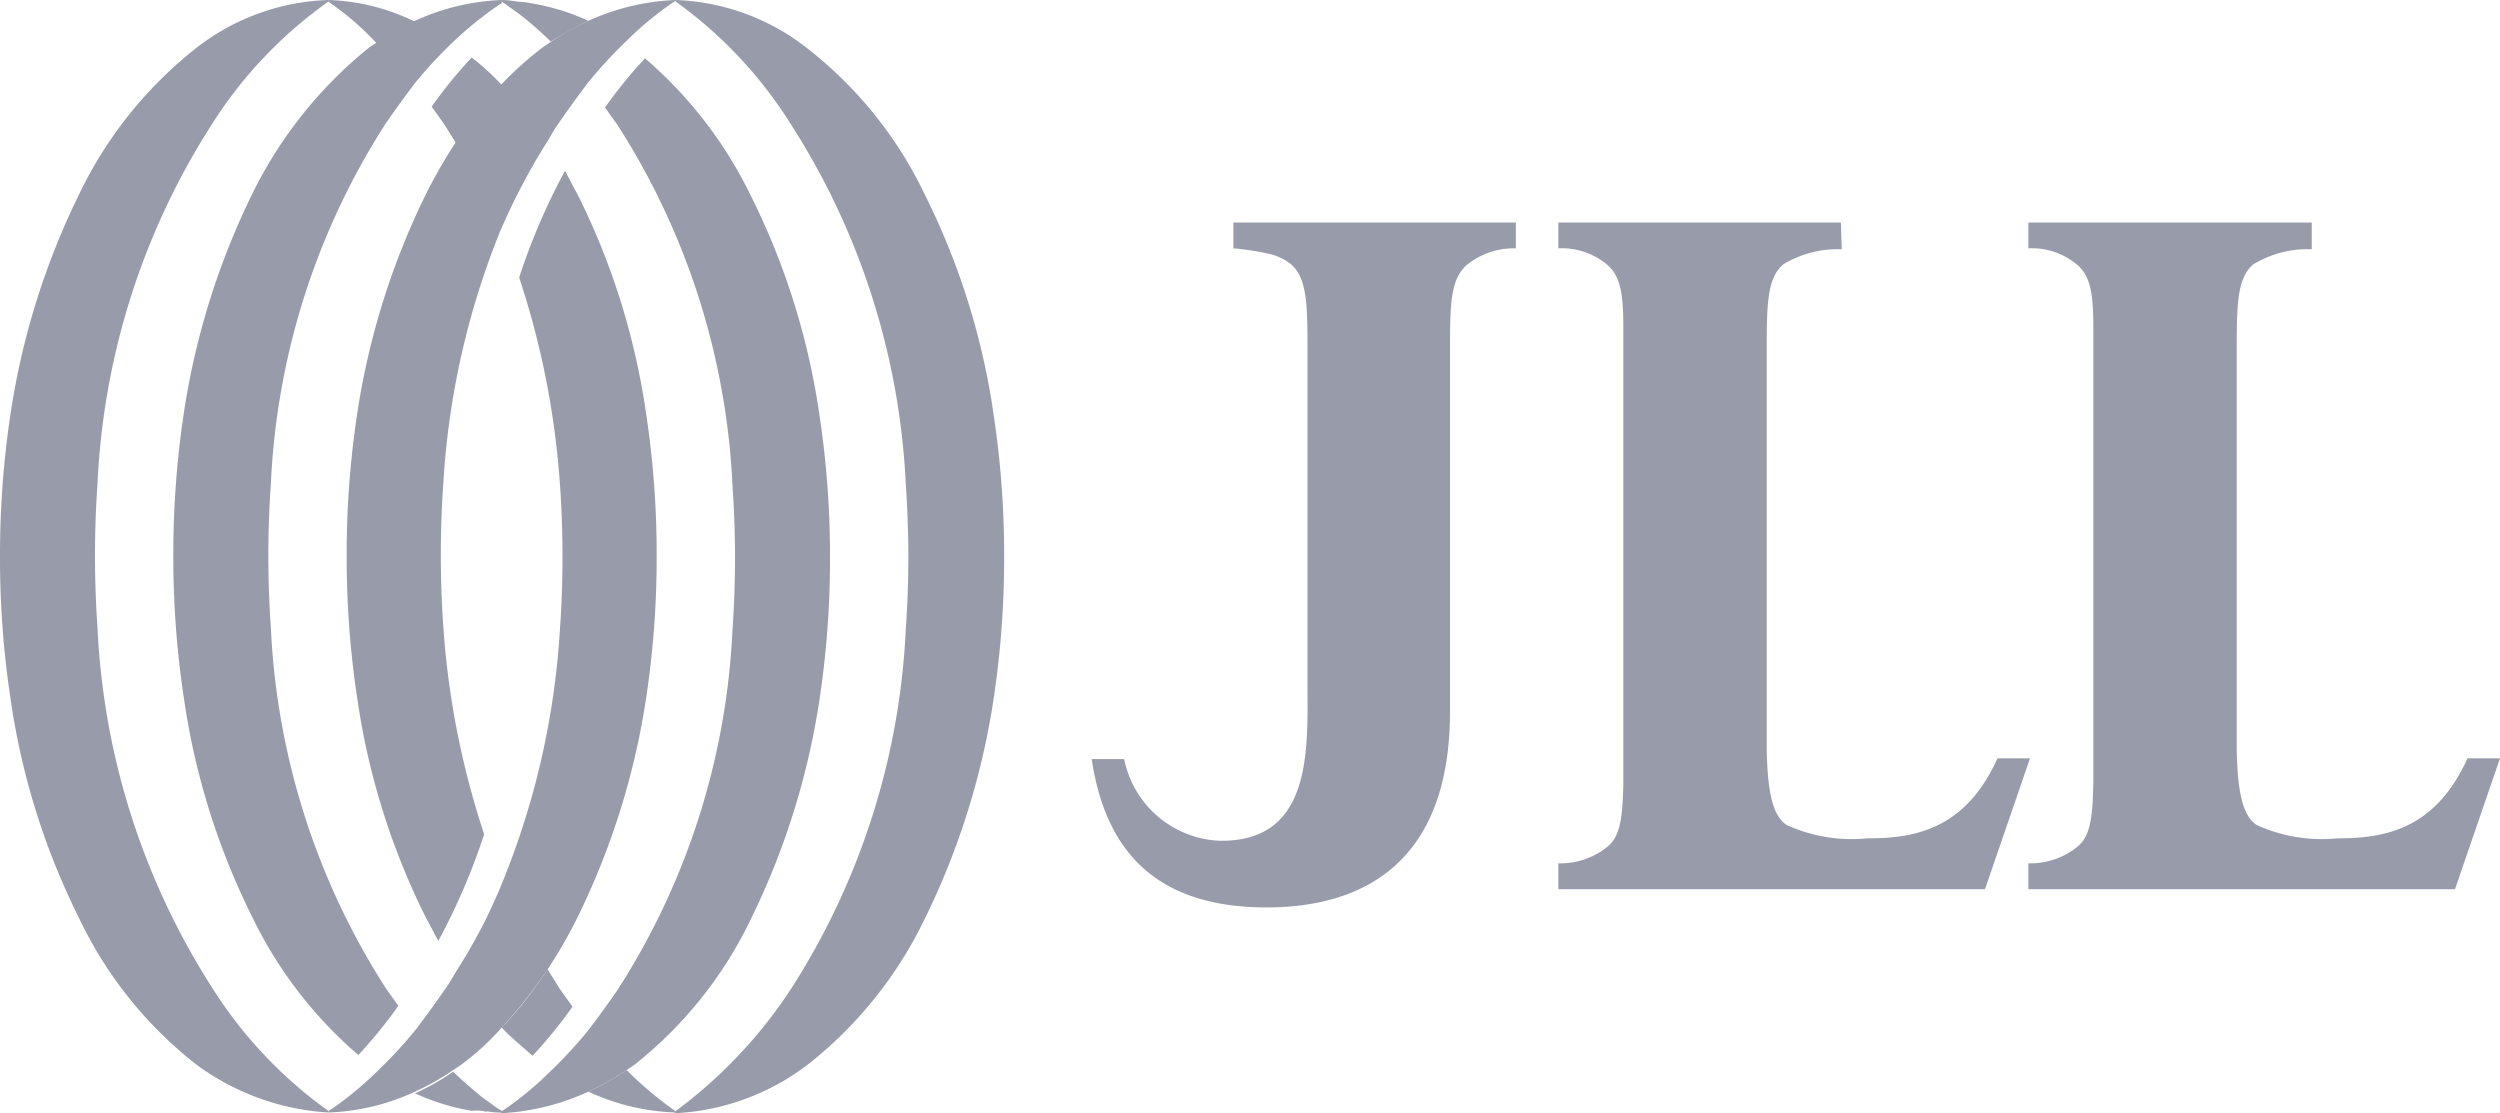
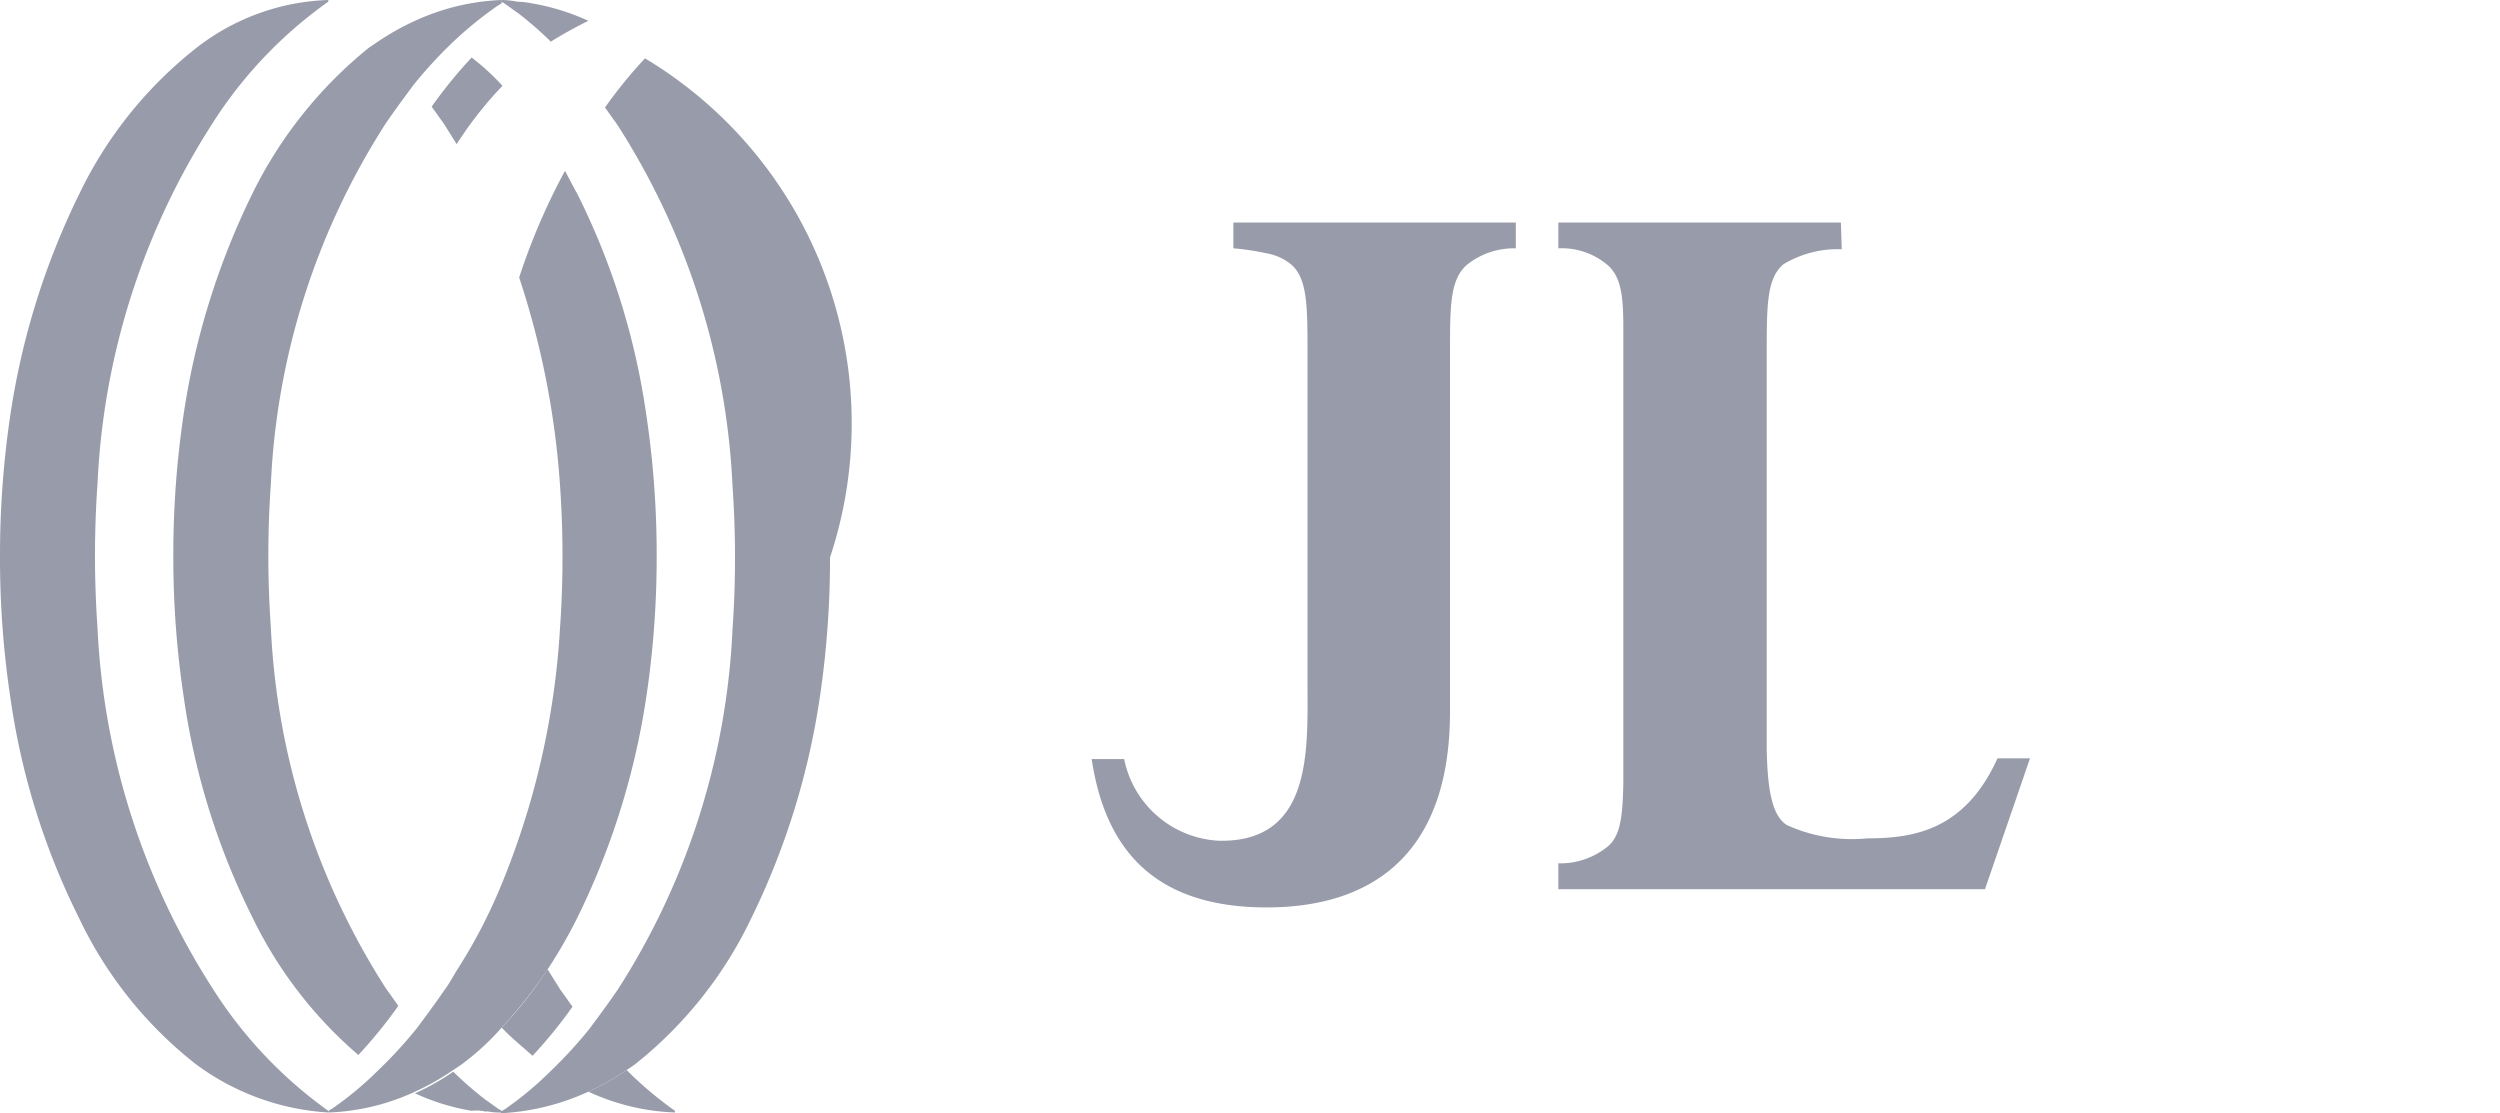
<svg xmlns="http://www.w3.org/2000/svg" id="JLL" width="117.627" height="52.383" viewBox="0 0 117.627 52.383">
  <path id="Path_19605" data-name="Path 19605" d="M150.957,26.7H137.666v1.215a12.27,12.27,0,0,1,1.568.235,2.556,2.556,0,0,1,1.137.51c.784.667.784,1.96.784,4.235V48.3c0,3.137.274,7.567-4.156,7.489a4.794,4.794,0,0,1-4.47-3.842H131c.627,4.156,2.862,6.979,8.234,6.979h0c4.548,0,8.626-2.117,8.626-9.214V32.9c0-2.313,0-3.49.784-4.2a3.534,3.534,0,0,1,2.313-.784V26.739h0Z" transform="translate(-79.636 -16.231)" fill="#989caa" />
  <path id="Path_19606" data-name="Path 19606" d="M200.292,26.7H187v1.215a3.331,3.331,0,0,1,2.313.784c.627.549.745,1.412.745,2.941V53.127c-.039,1.49-.118,2.431-.745,2.941a3.534,3.534,0,0,1-2.313.784v1.215h20.075l2.117-6.156h-1.529c-1.529,3.372-3.921,3.764-6.117,3.764a7.387,7.387,0,0,1-3.8-.627c-.667-.431-.9-1.568-.941-3.529V32.9c0-2.313,0-3.568.784-4.235a4.95,4.95,0,0,1,2.745-.706l-.039-1.255Z" transform="translate(-113.679 -16.231)" fill="#989caa" />
-   <path id="Path_19607" data-name="Path 19607" d="M256.692,26.7H243.4v1.215a3.331,3.331,0,0,1,2.313.784c.627.549.745,1.412.745,2.941V53.127c-.039,1.49-.118,2.431-.745,2.941a3.534,3.534,0,0,1-2.313.784v1.215h20.075l2.117-6.156h-1.529c-1.529,3.372-3.921,3.764-6.117,3.764a7.387,7.387,0,0,1-3.8-.627c-.667-.431-.9-1.568-.941-3.529V32.9c0-2.313,0-3.568.784-4.235a4.95,4.95,0,0,1,2.745-.706V26.7Z" transform="translate(-147.965 -16.231)" fill="#989caa" />
  <g id="Group_19694" data-name="Group 19694" transform="translate(0)">
    <g id="Group_19687" data-name="Group 19687" transform="translate(15.448 8.038)">
      <path id="Path_19608" data-name="Path 19608" d="M43.478,63.826a11.779,11.779,0,0,0,1.8-1.019l.353-.235a12.017,12.017,0,0,0,1.96-1.8,21.477,21.477,0,0,0,2.156-2.745,23.7,23.7,0,0,0,1.372-2.392A35.32,35.32,0,0,0,54.339,45.4a44.264,44.264,0,0,0,.51-6.783h0a44.264,44.264,0,0,0-.51-6.783A33.817,33.817,0,0,0,51.123,21.6c-.2-.353-.392-.745-.588-1.1a30.239,30.239,0,0,0-2.156,5.019A39.531,39.531,0,0,1,50.3,35.282c.078,1.1.118,2.274.118,3.372h0c0,1.1-.039,2.274-.118,3.372a37.377,37.377,0,0,1-2.666,11.841,24.956,24.956,0,0,1-2.156,4.2c-.2.314-.353.627-.588.941-.431.627-.863,1.215-1.333,1.843a20.93,20.93,0,0,1-1.8,1.96,15.932,15.932,0,0,1-2.156,1.8c-.078.039-.118.078-.2.118v.078h0A10.552,10.552,0,0,0,43.478,63.826Zm0-2.98Z" transform="translate(-39.4 -20.5)" fill="#989caa" />
    </g>
    <g id="Group_19688" data-name="Group 19688" transform="translate(23.565 2.745)">
-       <path id="Path_19609" data-name="Path 19609" d="M64.217,55.619a11.779,11.779,0,0,0,1.8-1.019l.353-.235A19.444,19.444,0,0,0,71.863,47.5a35.32,35.32,0,0,0,3.215-10.234,44.263,44.263,0,0,0,.51-6.783h0a44.263,44.263,0,0,0-.51-6.783,33.817,33.817,0,0,0-3.215-10.234A20.025,20.025,0,0,0,66.883,7,21.972,21.972,0,0,0,65,9.313l.588.823A34.328,34.328,0,0,1,71,27.114c.078,1.1.118,2.274.118,3.372S71.079,32.76,71,33.858a34.2,34.2,0,0,1-5.411,16.977c-.431.627-.863,1.215-1.333,1.843a20.93,20.93,0,0,1-1.8,1.96,15.931,15.931,0,0,1-2.156,1.8c-.078.039-.118.078-.2.118v.078h0A11.165,11.165,0,0,0,64.217,55.619Z" transform="translate(-60.1 -7)" fill="#989caa" />
+       <path id="Path_19609" data-name="Path 19609" d="M64.217,55.619a11.779,11.779,0,0,0,1.8-1.019l.353-.235A19.444,19.444,0,0,0,71.863,47.5a35.32,35.32,0,0,0,3.215-10.234,44.263,44.263,0,0,0,.51-6.783h0A20.025,20.025,0,0,0,66.883,7,21.972,21.972,0,0,0,65,9.313l.588.823A34.328,34.328,0,0,1,71,27.114c.078,1.1.118,2.274.118,3.372S71.079,32.76,71,33.858a34.2,34.2,0,0,1-5.411,16.977c-.431.627-.863,1.215-1.333,1.843a20.93,20.93,0,0,1-1.8,1.96,15.931,15.931,0,0,1-2.156,1.8c-.078.039-.118.078-.2.118v.078h0A11.165,11.165,0,0,0,64.217,55.619Z" transform="translate(-60.1 -7)" fill="#989caa" />
    </g>
    <g id="Group_19689" data-name="Group 19689" transform="translate(31.759)">
-       <path id="Path_19610" data-name="Path 19610" d="M87.273,50.07a19.444,19.444,0,0,0,5.489-6.862,35.319,35.319,0,0,0,3.215-10.234,44.263,44.263,0,0,0,.51-6.783h0a44.263,44.263,0,0,0-.51-6.783A33.817,33.817,0,0,0,92.763,9.175a19.187,19.187,0,0,0-5.489-6.862A10.623,10.623,0,0,0,81.039,0h0V.078A20.493,20.493,0,0,1,86.45,5.842,34.328,34.328,0,0,1,91.861,22.82c.078,1.1.118,2.274.118,3.372s-.039,2.274-.118,3.372A34.2,34.2,0,0,1,86.45,46.541,22.4,22.4,0,0,1,81,52.3v.078h0A11.187,11.187,0,0,0,87.273,50.07Z" transform="translate(-81)" fill="#989caa" />
-     </g>
+       </g>
    <g id="Group_19690" data-name="Group 19690" transform="translate(16.311)">
-       <path id="Path_19611" data-name="Path 19611" d="M52.971.98A11.779,11.779,0,0,0,51.167,2l-.353.235A16.257,16.257,0,0,0,48.854,4,21.476,21.476,0,0,0,46.7,6.744a23.7,23.7,0,0,0-1.372,2.392A35.32,35.32,0,0,0,42.11,19.369a44.264,44.264,0,0,0-.51,6.783h0a44.264,44.264,0,0,0,.51,6.783,33.817,33.817,0,0,0,3.215,10.234c.2.353.392.745.588,1.1a30.239,30.239,0,0,0,2.156-5.019,39.531,39.531,0,0,1-1.921-9.763c-.078-1.1-.118-2.274-.118-3.372h0c0-1.1.039-2.274.118-3.372A37.377,37.377,0,0,1,48.814,10.9a30.577,30.577,0,0,1,2.2-4.2c.2-.314.353-.627.588-.941.431-.627.863-1.215,1.333-1.843a20.929,20.929,0,0,1,1.8-1.96,15.93,15.93,0,0,1,2.156-1.8c.078-.039.118-.078.2-.118V0h0A10.915,10.915,0,0,0,52.971.98Zm0,2.98Z" transform="translate(-41.6)" fill="#989caa" />
-     </g>
+       </g>
    <g id="Group_19691" data-name="Group 19691" transform="translate(8.155)">
      <path id="Path_19612" data-name="Path 19612" d="M32.171.98A11.779,11.779,0,0,0,30.367,2l-.353.235A20.351,20.351,0,0,0,24.525,9.1,35.32,35.32,0,0,0,21.31,19.33a44.769,44.769,0,0,0-.51,6.822h0a44.263,44.263,0,0,0,.51,6.783,33.817,33.817,0,0,0,3.215,10.234,20.025,20.025,0,0,0,4.98,6.469,21.972,21.972,0,0,0,1.882-2.313L30.8,46.5a34.328,34.328,0,0,1-5.411-16.977c-.078-1.1-.118-2.274-.118-3.372s.039-2.274.118-3.372A34.2,34.2,0,0,1,30.8,5.8c.431-.627.863-1.215,1.333-1.843A20.93,20.93,0,0,1,33.935,2,17.7,17.7,0,0,1,36.052.274c.078-.039.118-.078.2-.118V0h0A10.723,10.723,0,0,0,32.171.98Z" transform="translate(-20.8)" fill="#989caa" />
    </g>
    <g id="Group_19692" data-name="Group 19692" transform="translate(0)">
      <path id="Path_19613" data-name="Path 19613" d="M9.214,2.274A19.444,19.444,0,0,0,3.725,9.136,35.32,35.32,0,0,0,.51,19.369,44.769,44.769,0,0,0,0,26.192H0a44.263,44.263,0,0,0,.51,6.783A33.817,33.817,0,0,0,3.725,43.208,19.187,19.187,0,0,0,9.214,50.07a11.624,11.624,0,0,0,6.234,2.274h0v-.078A20.631,20.631,0,0,1,10,46.5,34.328,34.328,0,0,1,4.587,29.524c-.078-1.1-.118-2.274-.118-3.372s.039-2.274.118-3.372A34.2,34.2,0,0,1,10,5.8,20.458,20.458,0,0,1,15.448.078V0h0A10.649,10.649,0,0,0,9.214,2.274Z" transform="translate(0)" fill="#989caa" />
    </g>
    <g id="Group_19693" data-name="Group 19693" transform="translate(19.526 45.6)">
      <path id="Path_19614" data-name="Path 19614" d="M61.651,120.378a21.973,21.973,0,0,0,1.882-2.313l-.588-.823-.588-.941a17.946,17.946,0,0,1-2.156,2.745c.431.471.98.9,1.451,1.333" transform="translate(-56.122 -116.3)" fill="#989caa" />
      <path id="Path_19615" data-name="Path 19615" d="M72.4,128.4a11.359,11.359,0,0,1-1.8,1.019,10.552,10.552,0,0,0,4.078.98h0v-.078A17.366,17.366,0,0,1,72.4,128.4" transform="translate(-62.445 -123.656)" fill="#989caa" />
      <path id="Path_19616" data-name="Path 19616" d="M53.133,130.482a3.864,3.864,0,0,1,.667-.078c-.235-.157-.431-.314-.667-.471A16.932,16.932,0,0,1,51.6,128.6a11.36,11.36,0,0,1-1.8,1.019,10.516,10.516,0,0,0,2.666.823,1.913,1.913,0,0,1,.667.039m.745.039v-.078c-.039-.039-.078-.039-.118-.078a3.862,3.862,0,0,1-.667.078,2.8,2.8,0,0,0,.784.078Z" transform="translate(-49.8 -123.777)" fill="#989caa" />
    </g>
    <path id="Path_19617" data-name="Path 19617" d="M53.682,6.9A21.972,21.972,0,0,0,51.8,9.213l.588.823.588.941a17.946,17.946,0,0,1,2.156-2.745A11.453,11.453,0,0,0,53.682,6.9" transform="translate(-31.49 -4.195)" fill="#989caa" />
-     <path id="Path_19618" data-name="Path 19618" d="M41.674,2.039a11.36,11.36,0,0,1,1.8-1.019A9.942,9.942,0,0,0,39.4,0h0V.078a13.379,13.379,0,0,1,2.274,1.96" transform="translate(-23.952)" fill="#989caa" />
    <path id="Path_19619" data-name="Path 19619" d="M64.278.98A10.516,10.516,0,0,0,61.612.157a3.863,3.863,0,0,0-.667-.078h0A4.343,4.343,0,0,0,60.2,0h0V.078c.039.039.078.039.118.078h0c.235.157.431.314.667.471A16.931,16.931,0,0,1,62.513,1.96,19.819,19.819,0,0,1,64.278.98" transform="translate(-36.596)" fill="#989caa" />
  </g>
</svg>